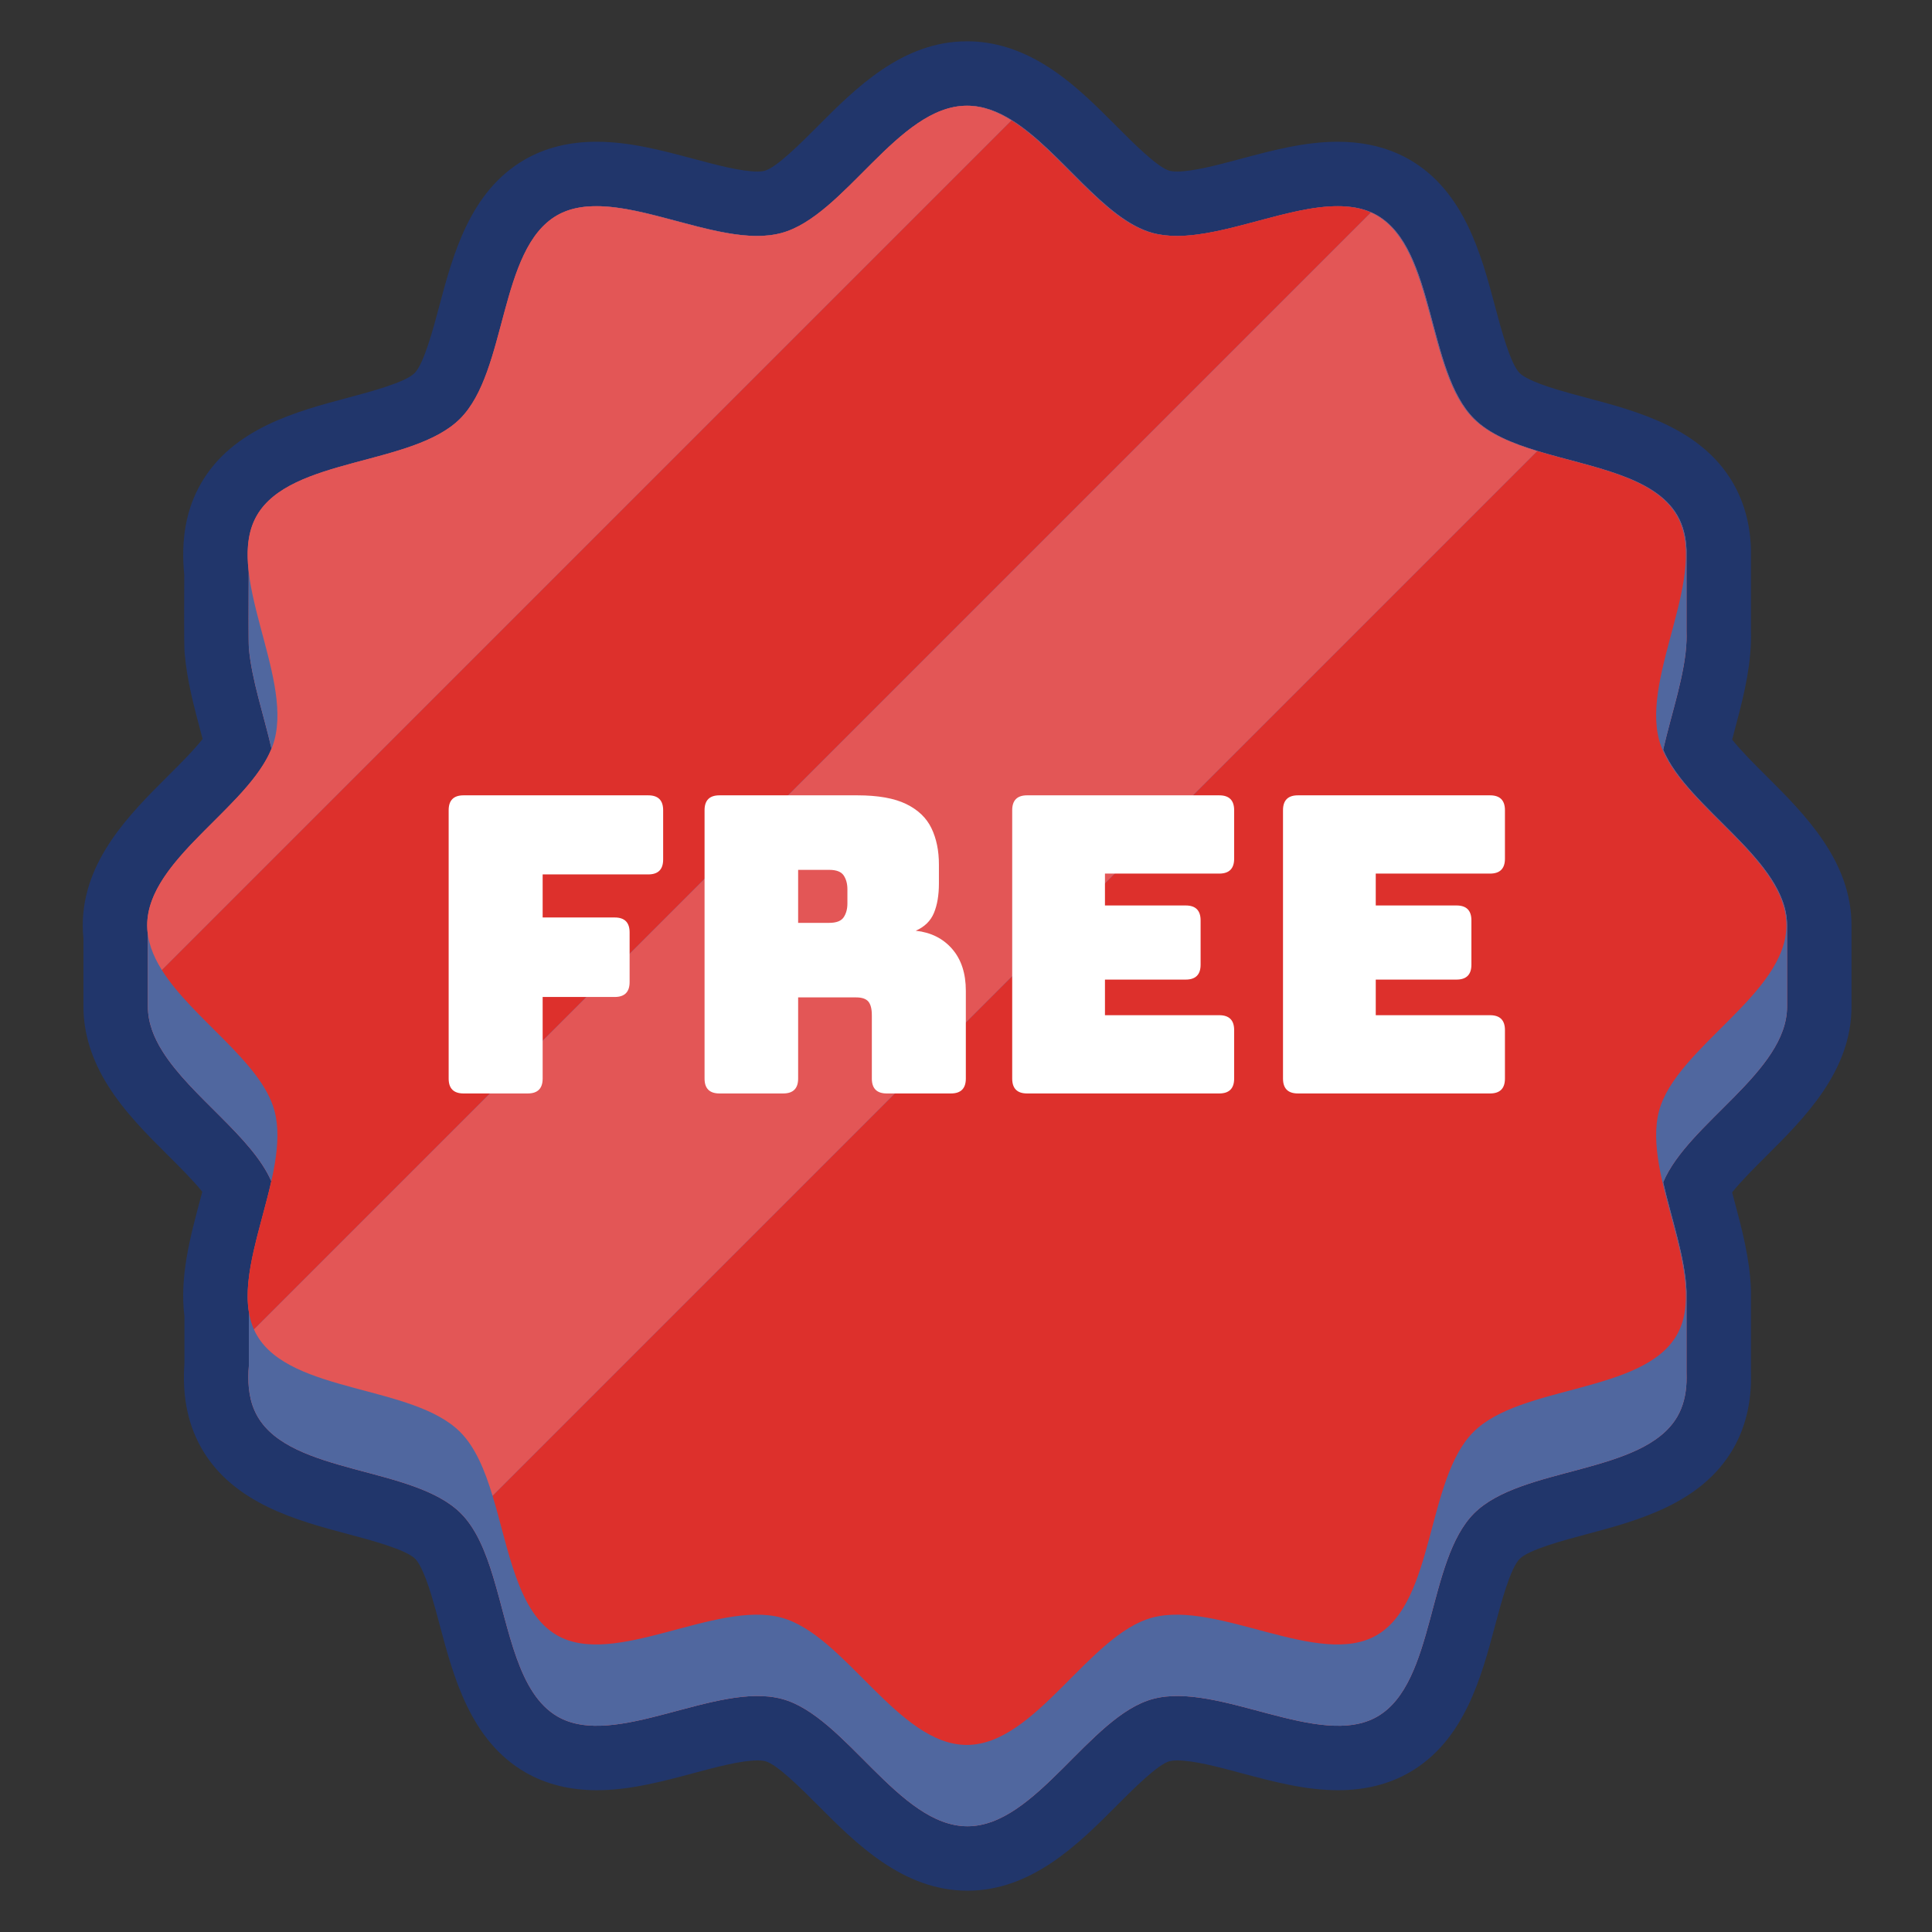
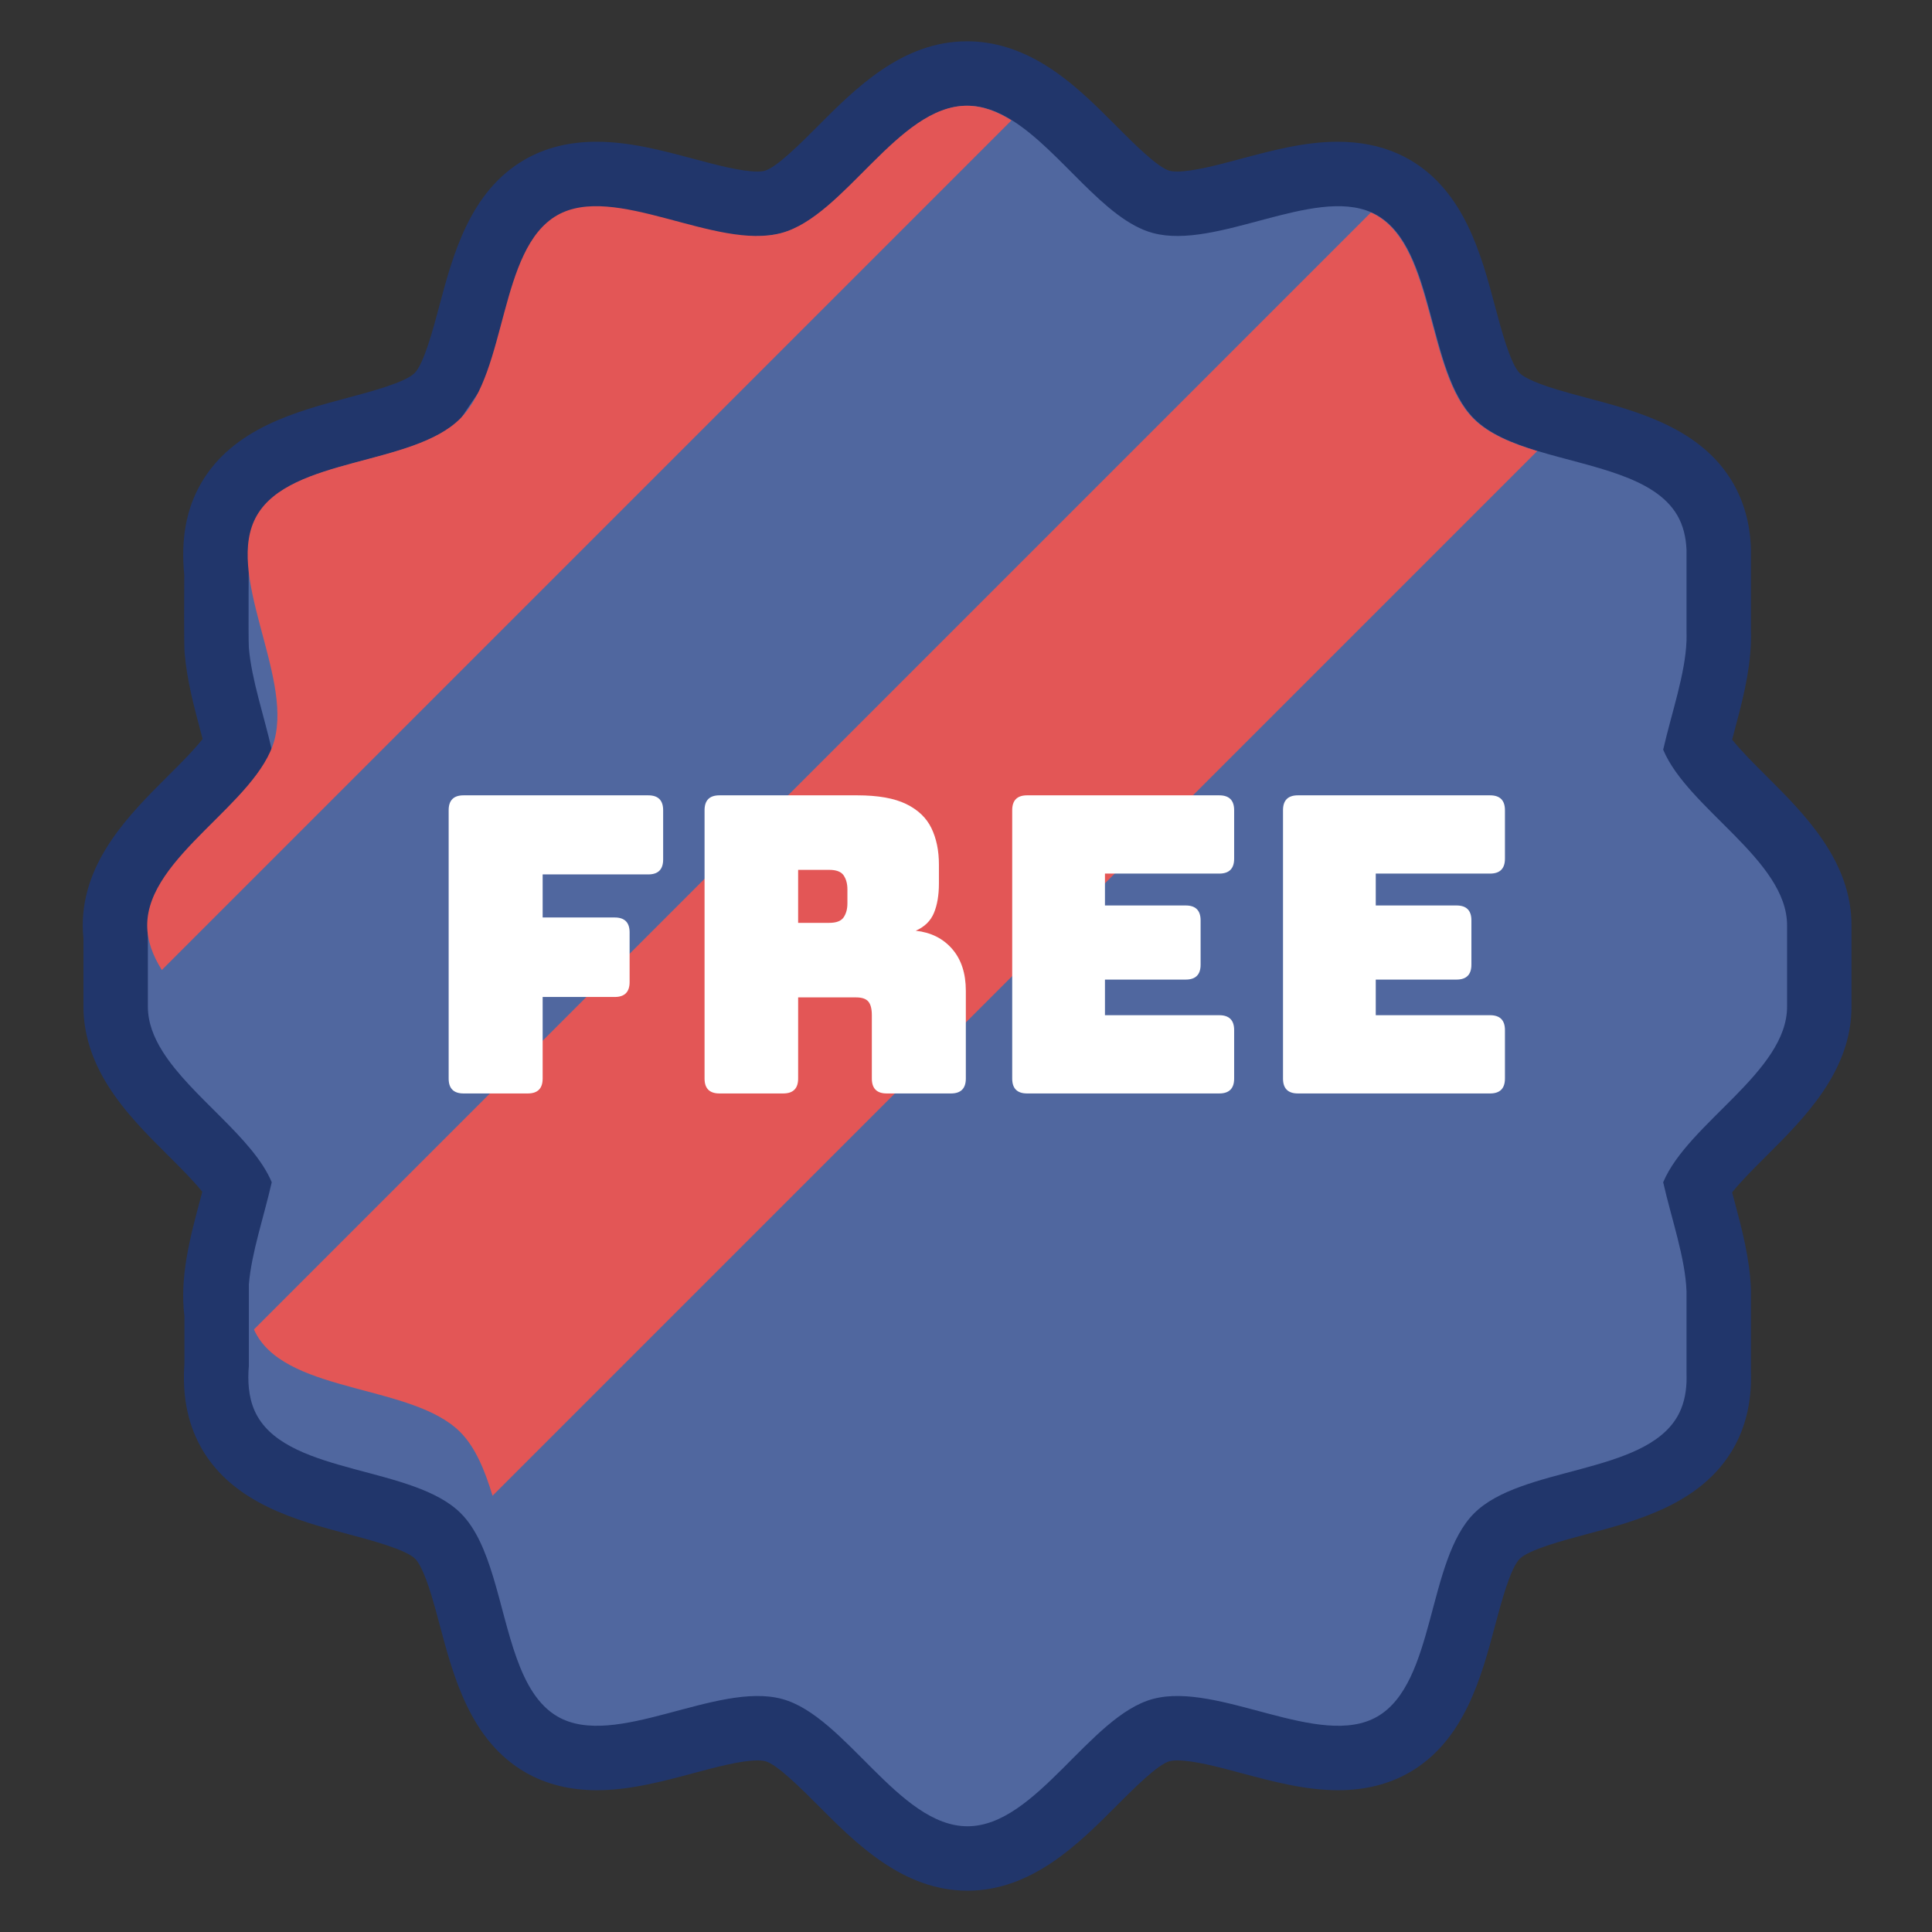
<svg xmlns="http://www.w3.org/2000/svg" width="512" height="512" viewBox="0 0 512 512" fill="none">
  <rect x="0" y="0" width="512" height="512" fill="#333333" stroke="none" />
  <path d="M256.392 501.053C239.297 501.053 226.86 488.564 216.867 478.53C212.52 474.166 205.952 467.57 202.811 466.73C202.535 466.656 201.903 466.533 200.761 466.533C196.392 466.533 189.952 468.255 183.724 469.922C175.442 472.137 166.878 474.427 158.162 474.427C151.032 474.427 144.657 472.831 139.215 469.684C124.686 461.273 120.198 444.42 116.591 430.879C115.841 428.062 115.132 425.402 114.374 422.91C112.302 416.075 110.78 413.845 110.057 413.123C107.574 410.64 98.374 408.19 92.285 406.57C78.742 402.963 61.887 398.475 53.481 383.951C52.885 382.924 52.347 381.864 51.867 380.778C50.349 377.361 49.373 373.597 48.965 369.59C48.695 366.95 48.666 364.145 48.877 361.245V348.875C47.581 338.376 50.364 327.967 53.061 317.885C53.247 317.191 53.431 316.504 53.61 315.827C51.22 312.853 47.78 309.427 44.623 306.281C38.914 300.595 33.01 294.713 28.602 287.683C24.299 280.831 22.115 273.794 22.115 266.776V248.713C21.995 247.554 21.935 246.389 21.934 245.224C21.934 228.131 34.42 215.695 44.453 205.702C47.732 202.436 51.31 198.873 53.7 195.838L53.236 194.097C51.42 187.309 49.544 180.29 48.938 173.127C48.851 172.119 48.739 170.83 48.829 152.365C47.896 142.818 49.362 134.853 53.297 128.048C61.706 113.519 78.561 109.031 92.105 105.425C98.193 103.804 107.393 101.354 109.867 98.88C112.341 96.406 114.79 87.206 116.411 81.118C120.018 67.575 124.506 50.719 139.03 42.314C144.475 39.163 150.851 37.568 157.982 37.568L158.183 37.568C166.892 37.572 175.448 39.86 183.722 42.072C189.951 43.738 196.391 45.46 200.76 45.46L200.853 45.459C201.832 45.441 202.385 45.33 202.63 45.264C205.775 44.425 212.343 37.83 216.689 33.466C226.682 23.433 239.118 10.947 256.211 10.947H256.392C263.41 10.947 270.447 13.132 277.309 17.442C284.332 21.843 290.216 27.752 295.907 33.466C300.252 37.83 306.82 44.424 309.959 45.262C310.241 45.337 310.872 45.461 312.023 45.461C316.349 45.425 322.72 43.721 328.881 42.073C337.16 39.859 345.722 37.569 354.435 37.569L354.586 37.57C360.4 37.571 365.701 38.621 370.377 40.693C371.467 41.173 372.53 41.712 373.561 42.309C388.091 50.719 392.579 67.575 396.185 81.118C397.806 87.206 400.256 96.406 402.73 98.88C403.461 99.612 405.691 101.135 412.513 103.204C415.016 103.964 417.676 104.673 420.493 105.423C434.035 109.03 450.888 113.518 459.296 128.041C462.159 132.989 463.743 138.709 464.006 145.044C464.015 145.28 464.021 145.515 464.021 145.751V167.023C464.054 168.143 464.05 169.264 464.01 170.384C463.718 178.488 461.591 186.439 459.534 194.128C459.366 194.76 459.198 195.385 459.034 196.003C461.425 199.007 464.931 202.498 468.149 205.703C478.181 215.695 490.668 228.132 490.668 245.223V266.776C490.668 283.865 478.183 296.299 468.15 306.291C464.932 309.496 461.423 312.99 459.031 315.994L459.547 317.928C461.598 325.596 463.718 333.525 464.009 341.606C464.017 341.811 464.021 342.016 464.021 342.221V363.498C464.054 364.624 464.05 365.751 464.009 366.876L464.006 366.95C463.743 373.285 462.159 379.005 459.297 383.951C450.89 398.475 434.035 402.963 420.492 406.569C414.403 408.191 405.203 410.641 402.73 413.114C400.256 415.587 397.806 424.788 396.185 430.876C392.579 444.42 388.091 461.275 373.567 469.681C368.12 472.831 361.745 474.427 354.617 474.427H354.614C345.898 474.427 337.335 472.136 329.053 469.922C322.825 468.255 316.385 466.533 312.016 466.533C310.874 466.533 310.241 466.656 309.966 466.73C306.824 467.57 300.255 474.166 295.909 478.532C285.917 488.566 273.482 501.054 256.392 501.054V501.053Z" fill="#21366B" />
-   <path d="M440.76 198.68C442.976 188.94 446.627 178.628 446.946 169.773C446.976 168.936 446.976 168.111 446.946 167.304V145.751C446.807 142.408 446.09 139.312 444.518 136.596C438.465 126.139 421.665 123.832 407.558 119.543C400.824 117.501 394.704 115.007 390.656 110.953C378.121 98.418 380.458 66.03 365.014 57.091C364.514 56.802 364.008 56.543 363.484 56.314C360.796 55.118 357.798 54.642 354.592 54.644C341.671 54.581 325.304 62.425 312.117 62.535C309.821 62.541 307.621 62.312 305.555 61.759C292.557 58.29 281.154 40.002 268.228 31.901C264.439 29.521 260.518 28.021 256.391 28.021C256.363 28.021 256.334 28.023 256.305 28.023L256.211 28.021C237.984 28.021 223.846 57.272 207.041 61.759C205.141 62.268 203.13 62.503 201.032 62.533C187.813 62.643 171.254 54.648 158.175 54.642C154.281 54.62 150.689 55.294 147.582 57.091C132.138 66.03 134.475 98.418 121.94 110.953C109.405 123.488 77.017 121.151 68.078 136.596C65.634 140.821 65.266 145.942 65.908 151.506C65.869 159.213 65.835 170.335 65.951 171.689C66.655 180.013 69.896 189.442 71.954 198.409C65.571 214.199 39.008 227.854 39.008 245.224C39.008 246.056 39.072 246.88 39.189 247.696V266.776C39.189 270.902 40.689 274.824 43.068 278.612C50.566 290.571 66.773 301.225 71.9 313.046C69.224 324.949 64.333 337.726 65.951 347.684V361.924C65.771 363.984 65.759 365.972 65.951 367.863C66.168 369.995 66.65 372.007 67.481 373.868C67.71 374.392 67.969 374.898 68.259 375.398C77.198 390.843 109.586 388.506 122.121 401.041C126.175 405.088 128.669 411.208 130.711 417.943C134.999 432.05 137.306 448.849 147.763 454.903C162.991 463.709 189.831 445.585 207.221 450.235C224.027 454.728 238.164 483.979 256.391 483.979C274.619 483.979 288.75 454.728 305.555 450.235C322.945 445.585 349.786 463.709 365.014 454.903C380.458 445.964 378.121 413.576 390.656 401.041C403.191 388.506 435.579 390.843 444.518 375.398C446.09 372.682 446.807 369.586 446.946 366.243C446.976 365.435 446.976 364.61 446.946 363.773V342.221C446.627 333.366 442.97 323.06 440.76 313.314C447.331 297.641 473.594 284.04 473.594 266.776V245.224C473.594 227.954 447.331 214.353 440.76 198.68Z" fill="#E35656" />
-   <path d="M473.594 245.224V266.776C473.594 284.04 447.331 297.641 440.76 313.314C442.97 323.06 446.627 333.366 446.946 342.221V366.243C446.807 369.586 446.09 372.682 444.518 375.398C435.579 390.843 403.191 388.506 390.656 401.041C378.121 413.576 380.458 445.964 365.014 454.903C349.786 463.709 322.945 445.585 305.555 450.235C288.75 454.728 274.613 483.979 256.391 483.979C238.17 483.979 224.027 454.728 207.221 450.235C189.831 445.585 162.991 463.709 147.763 454.903C137.306 448.849 134.999 432.05 130.71 417.943C128.668 411.208 126.175 405.088 122.121 401.041C109.586 388.506 77.197 390.843 68.258 375.398C67.969 374.898 67.71 374.392 67.481 373.868C66.65 372.007 66.168 369.995 65.951 367.863V340.372C66.65 331.951 69.957 322.385 72.017 313.308C67.018 301.381 50.622 290.659 43.068 278.612C40.689 274.824 39.189 270.902 39.189 266.776V245.224C39.189 227.954 65.452 214.353 72.017 198.68C69.963 189.633 66.662 180.098 65.951 171.689C65.771 169.592 65.951 144.083 65.951 144.083C66.235 141.378 66.951 138.854 68.258 136.596C77.197 121.151 109.586 123.488 122.121 110.953C134.656 98.418 132.319 66.03 147.763 57.091C162.991 48.285 189.831 66.409 207.221 61.759C224.027 57.272 238.164 28.021 256.391 28.021C260.518 28.021 264.439 29.521 268.228 31.901C281.154 40.002 292.557 58.29 305.555 61.759C322.385 66.259 348.045 49.447 363.484 56.314C364.008 56.543 364.514 56.802 365.014 57.091C380.458 66.03 378.121 98.418 390.656 110.953C394.704 115.007 400.824 117.501 407.558 119.543C421.665 123.832 438.465 126.139 444.518 136.596C446.09 139.312 446.807 142.408 446.946 145.751V169.773C446.627 178.628 442.976 188.94 440.76 198.68C447.331 214.353 473.594 227.954 473.594 245.224Z" fill="#50679F" />
+   <path d="M473.594 245.224V266.776C473.594 284.04 447.331 297.641 440.76 313.314C442.97 323.06 446.627 333.366 446.946 342.221V366.243C446.807 369.586 446.09 372.682 444.518 375.398C435.579 390.843 403.191 388.506 390.656 401.041C378.121 413.576 380.458 445.964 365.014 454.903C349.786 463.709 322.945 445.585 305.555 450.235C288.75 454.728 274.613 483.979 256.391 483.979C238.17 483.979 224.027 454.728 207.221 450.235C189.831 445.585 162.991 463.709 147.763 454.903C137.306 448.849 134.999 432.05 130.71 417.943C128.668 411.208 126.175 405.088 122.121 401.041C109.586 388.506 77.197 390.843 68.258 375.398C67.969 374.898 67.71 374.392 67.481 373.868C66.65 372.007 66.168 369.995 65.951 367.863V340.372C66.65 331.951 69.957 322.385 72.017 313.308C67.018 301.381 50.622 290.659 43.068 278.612C40.689 274.824 39.189 270.902 39.189 266.776V245.224C39.189 227.954 65.452 214.353 72.017 198.68C69.963 189.633 66.662 180.098 65.951 171.689C65.771 169.592 65.951 144.083 65.951 144.083C66.235 141.378 66.951 138.854 68.258 136.596C77.197 121.151 109.586 123.488 122.121 110.953C162.991 48.285 189.831 66.409 207.221 61.759C224.027 57.272 238.164 28.021 256.391 28.021C260.518 28.021 264.439 29.521 268.228 31.901C281.154 40.002 292.557 58.29 305.555 61.759C322.385 66.259 348.045 49.447 363.484 56.314C364.008 56.543 364.514 56.802 365.014 57.091C380.458 66.03 378.121 98.418 390.656 110.953C394.704 115.007 400.824 117.501 407.558 119.543C421.665 123.832 438.465 126.139 444.518 136.596C446.09 139.312 446.807 142.408 446.946 145.751V169.773C446.627 178.628 442.976 188.94 440.76 198.68C447.331 214.353 473.594 227.954 473.594 245.224Z" fill="#50679F" />
  <path d="M446.946 169.773V167.303C446.976 168.111 446.976 168.936 446.946 169.773ZM65.952 361.924V367.863C65.759 365.972 65.771 363.984 65.952 361.924ZM446.946 366.243V363.773C446.976 364.61 446.976 365.435 446.946 366.243Z" fill="#50679F" />
-   <path d="M363.303 56.314L67.301 352.316C60.434 336.872 77.246 311.212 72.746 294.388C69.277 281.389 50.989 269.987 42.888 257.06L268.047 31.901C280.974 40.002 292.376 58.29 305.375 61.759C322.205 66.259 347.865 49.447 363.303 56.314ZM473.413 245.224C473.413 263.445 444.163 277.582 439.67 294.388C435.019 311.784 453.144 338.625 444.338 353.846C435.399 369.291 403.01 366.953 390.475 379.488C377.94 392.023 380.278 424.412 364.833 433.351C349.606 442.157 322.765 424.032 305.375 428.683C288.569 433.176 274.432 462.426 256.211 462.426C237.99 462.426 223.847 433.176 207.041 428.683C189.651 424.032 162.81 442.157 147.583 433.351C137.126 427.297 134.819 410.498 130.53 396.39L407.377 119.543C421.485 123.832 438.284 126.139 444.338 136.596C453.144 151.823 435.019 178.664 439.67 196.054C444.163 212.86 473.413 226.997 473.413 245.224Z" fill="#DD302C" />
  <path d="M268.047 31.901L42.888 257.06C40.508 253.271 39.008 249.35 39.008 245.224C39.008 226.997 68.259 212.86 72.746 196.054C77.396 178.664 59.271 151.823 68.078 136.596C77.017 121.151 109.405 123.488 121.94 110.953C134.475 98.418 132.138 66.03 147.582 57.091C162.81 48.285 189.651 66.409 207.041 61.759C223.846 57.272 237.984 28.021 256.211 28.021C260.337 28.021 264.258 29.521 268.047 31.901ZM407.377 119.543L130.53 396.39C128.488 389.656 125.994 383.536 121.94 379.488C109.405 366.953 77.017 369.291 68.078 353.846C67.789 353.346 67.53 352.84 67.301 352.316L363.303 56.314C363.827 56.543 364.333 56.802 364.833 57.091C380.277 66.03 377.94 98.418 390.475 110.953C394.523 115.007 400.643 117.501 407.377 119.543Z" fill="#E35656" />
  <path d="M139.86 289.777H122.85C120.217 289.777 118.9 288.46 118.9 285.827V214.721C118.9 212.087 120.217 210.771 122.85 210.771H171.791C174.424 210.771 175.741 212.087 175.741 214.721V227.779C175.741 230.413 174.424 231.729 171.791 231.729H143.809V243.142H162.902C165.536 243.142 166.853 244.458 166.853 247.092V260.259C166.853 262.893 165.536 264.21 162.902 264.21H143.809V285.827C143.809 288.461 142.493 289.778 139.859 289.778L139.86 289.777ZM207.564 289.777H190.665C188.031 289.777 186.715 288.46 186.715 285.827V214.721C186.715 212.087 188.031 210.771 190.665 210.771H227.206C232.693 210.771 237.008 211.539 240.154 213.075C243.299 214.611 245.531 216.751 246.848 219.494C248.165 222.238 248.823 225.439 248.823 229.095V234.143C248.823 237.216 248.384 239.814 247.506 241.934C246.628 244.057 245.018 245.629 242.678 246.653C246.7 247.092 249.92 248.702 252.334 251.481C254.748 254.262 255.956 257.955 255.956 262.564V285.827C255.956 288.461 254.639 289.778 252.005 289.778H234.997C232.363 289.778 231.046 288.461 231.046 285.827V269.038C231.046 267.356 230.734 266.149 230.114 265.417C229.491 264.687 228.413 264.32 226.877 264.32H211.515V285.827C211.515 288.461 210.197 289.777 207.564 289.777ZM211.514 230.522V244.567H219.745C221.646 244.567 222.926 244.073 223.585 243.086C224.243 242.098 224.573 240.874 224.573 239.41V235.679C224.573 234.217 224.243 232.991 223.585 232.003C222.926 231.016 221.646 230.522 219.745 230.522H211.514ZM323.111 289.777H272.196C269.562 289.777 268.245 288.46 268.245 285.827V214.721C268.245 212.087 269.562 210.771 272.196 210.771H323.111C325.745 210.771 327.062 212.087 327.062 214.721V227.559C327.062 230.193 325.745 231.51 323.111 231.51H292.825V239.959H314.223C316.856 239.959 318.173 241.276 318.173 243.91V255.651C318.173 258.285 316.856 259.601 314.223 259.601H292.826V269.039H323.111C325.745 269.039 327.062 270.355 327.062 272.989V285.827C327.062 288.461 325.745 289.777 323.111 289.777ZM394.876 289.777H343.959C341.326 289.777 340.01 288.46 340.01 285.827V214.721C340.01 212.087 341.326 210.771 343.959 210.771H394.876C397.509 210.771 398.826 212.087 398.826 214.721V227.559C398.826 230.193 397.509 231.51 394.876 231.51H364.589V239.959H385.988C388.621 239.959 389.938 241.276 389.938 243.91V255.651C389.938 258.285 388.621 259.601 385.988 259.601H364.59V269.039H394.876C397.51 269.039 398.826 270.355 398.826 272.989V285.827C398.826 288.461 397.51 289.778 394.876 289.778L394.876 289.777Z" fill="white" />
</svg>